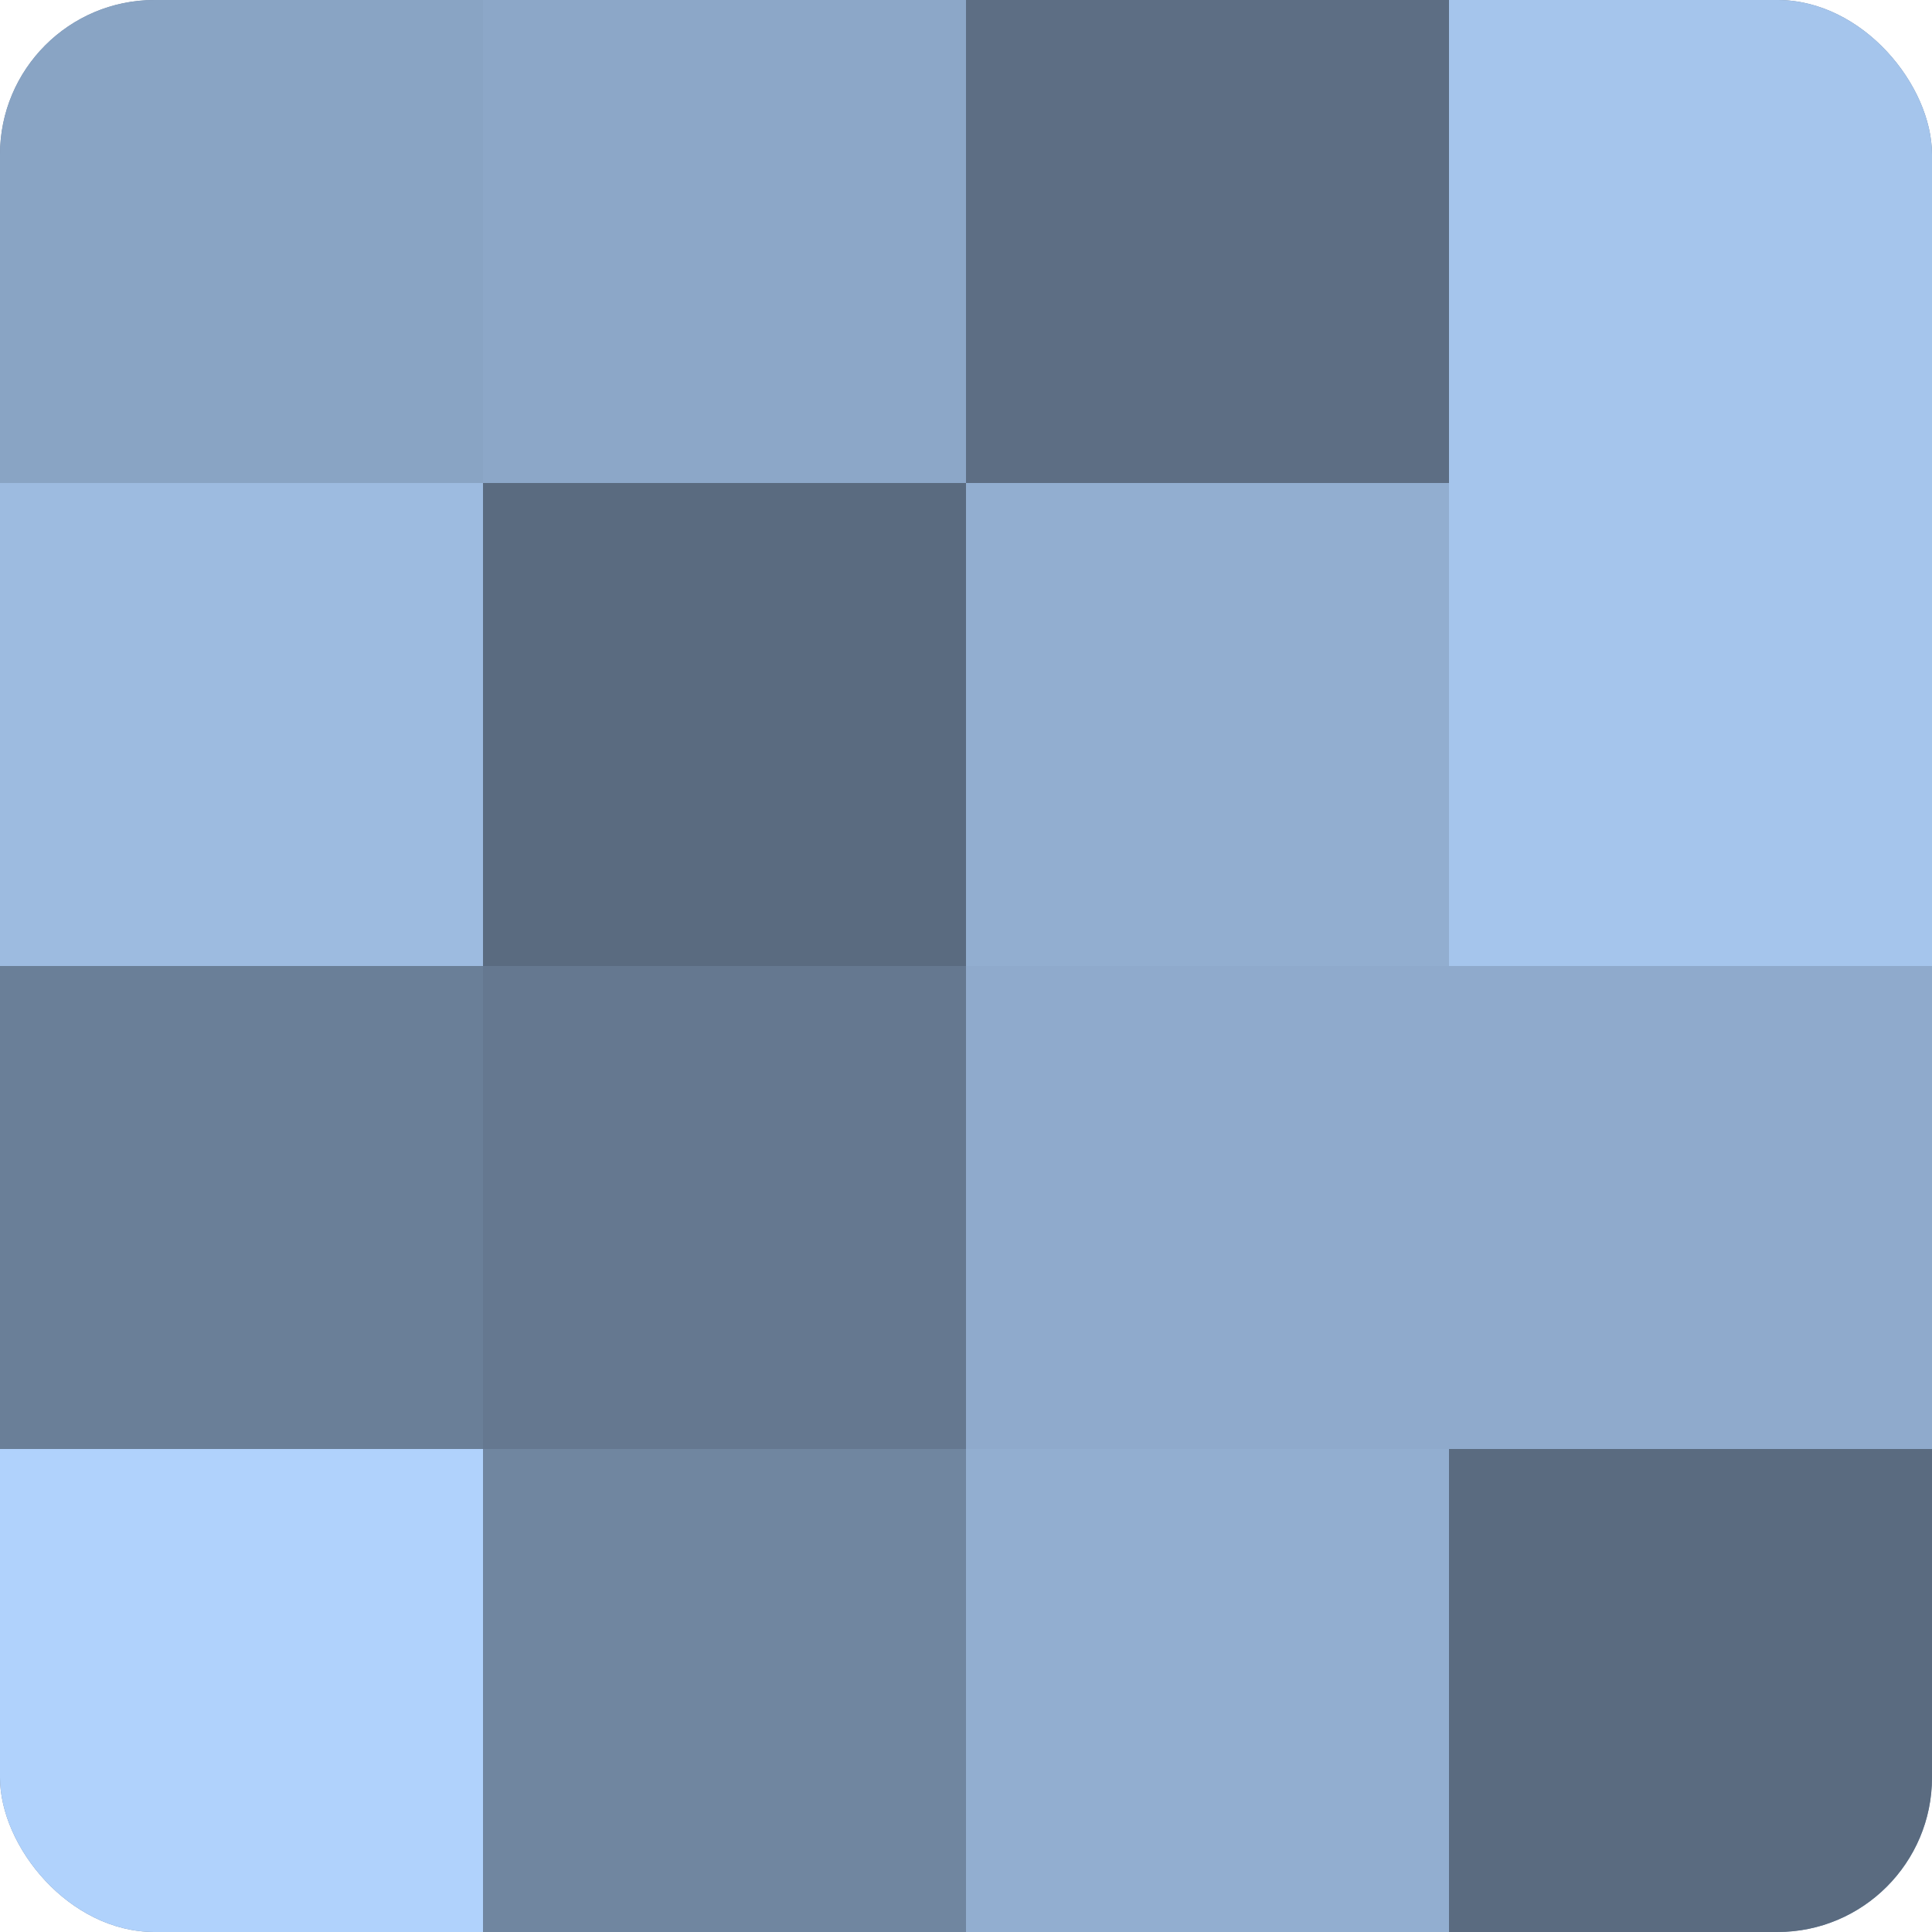
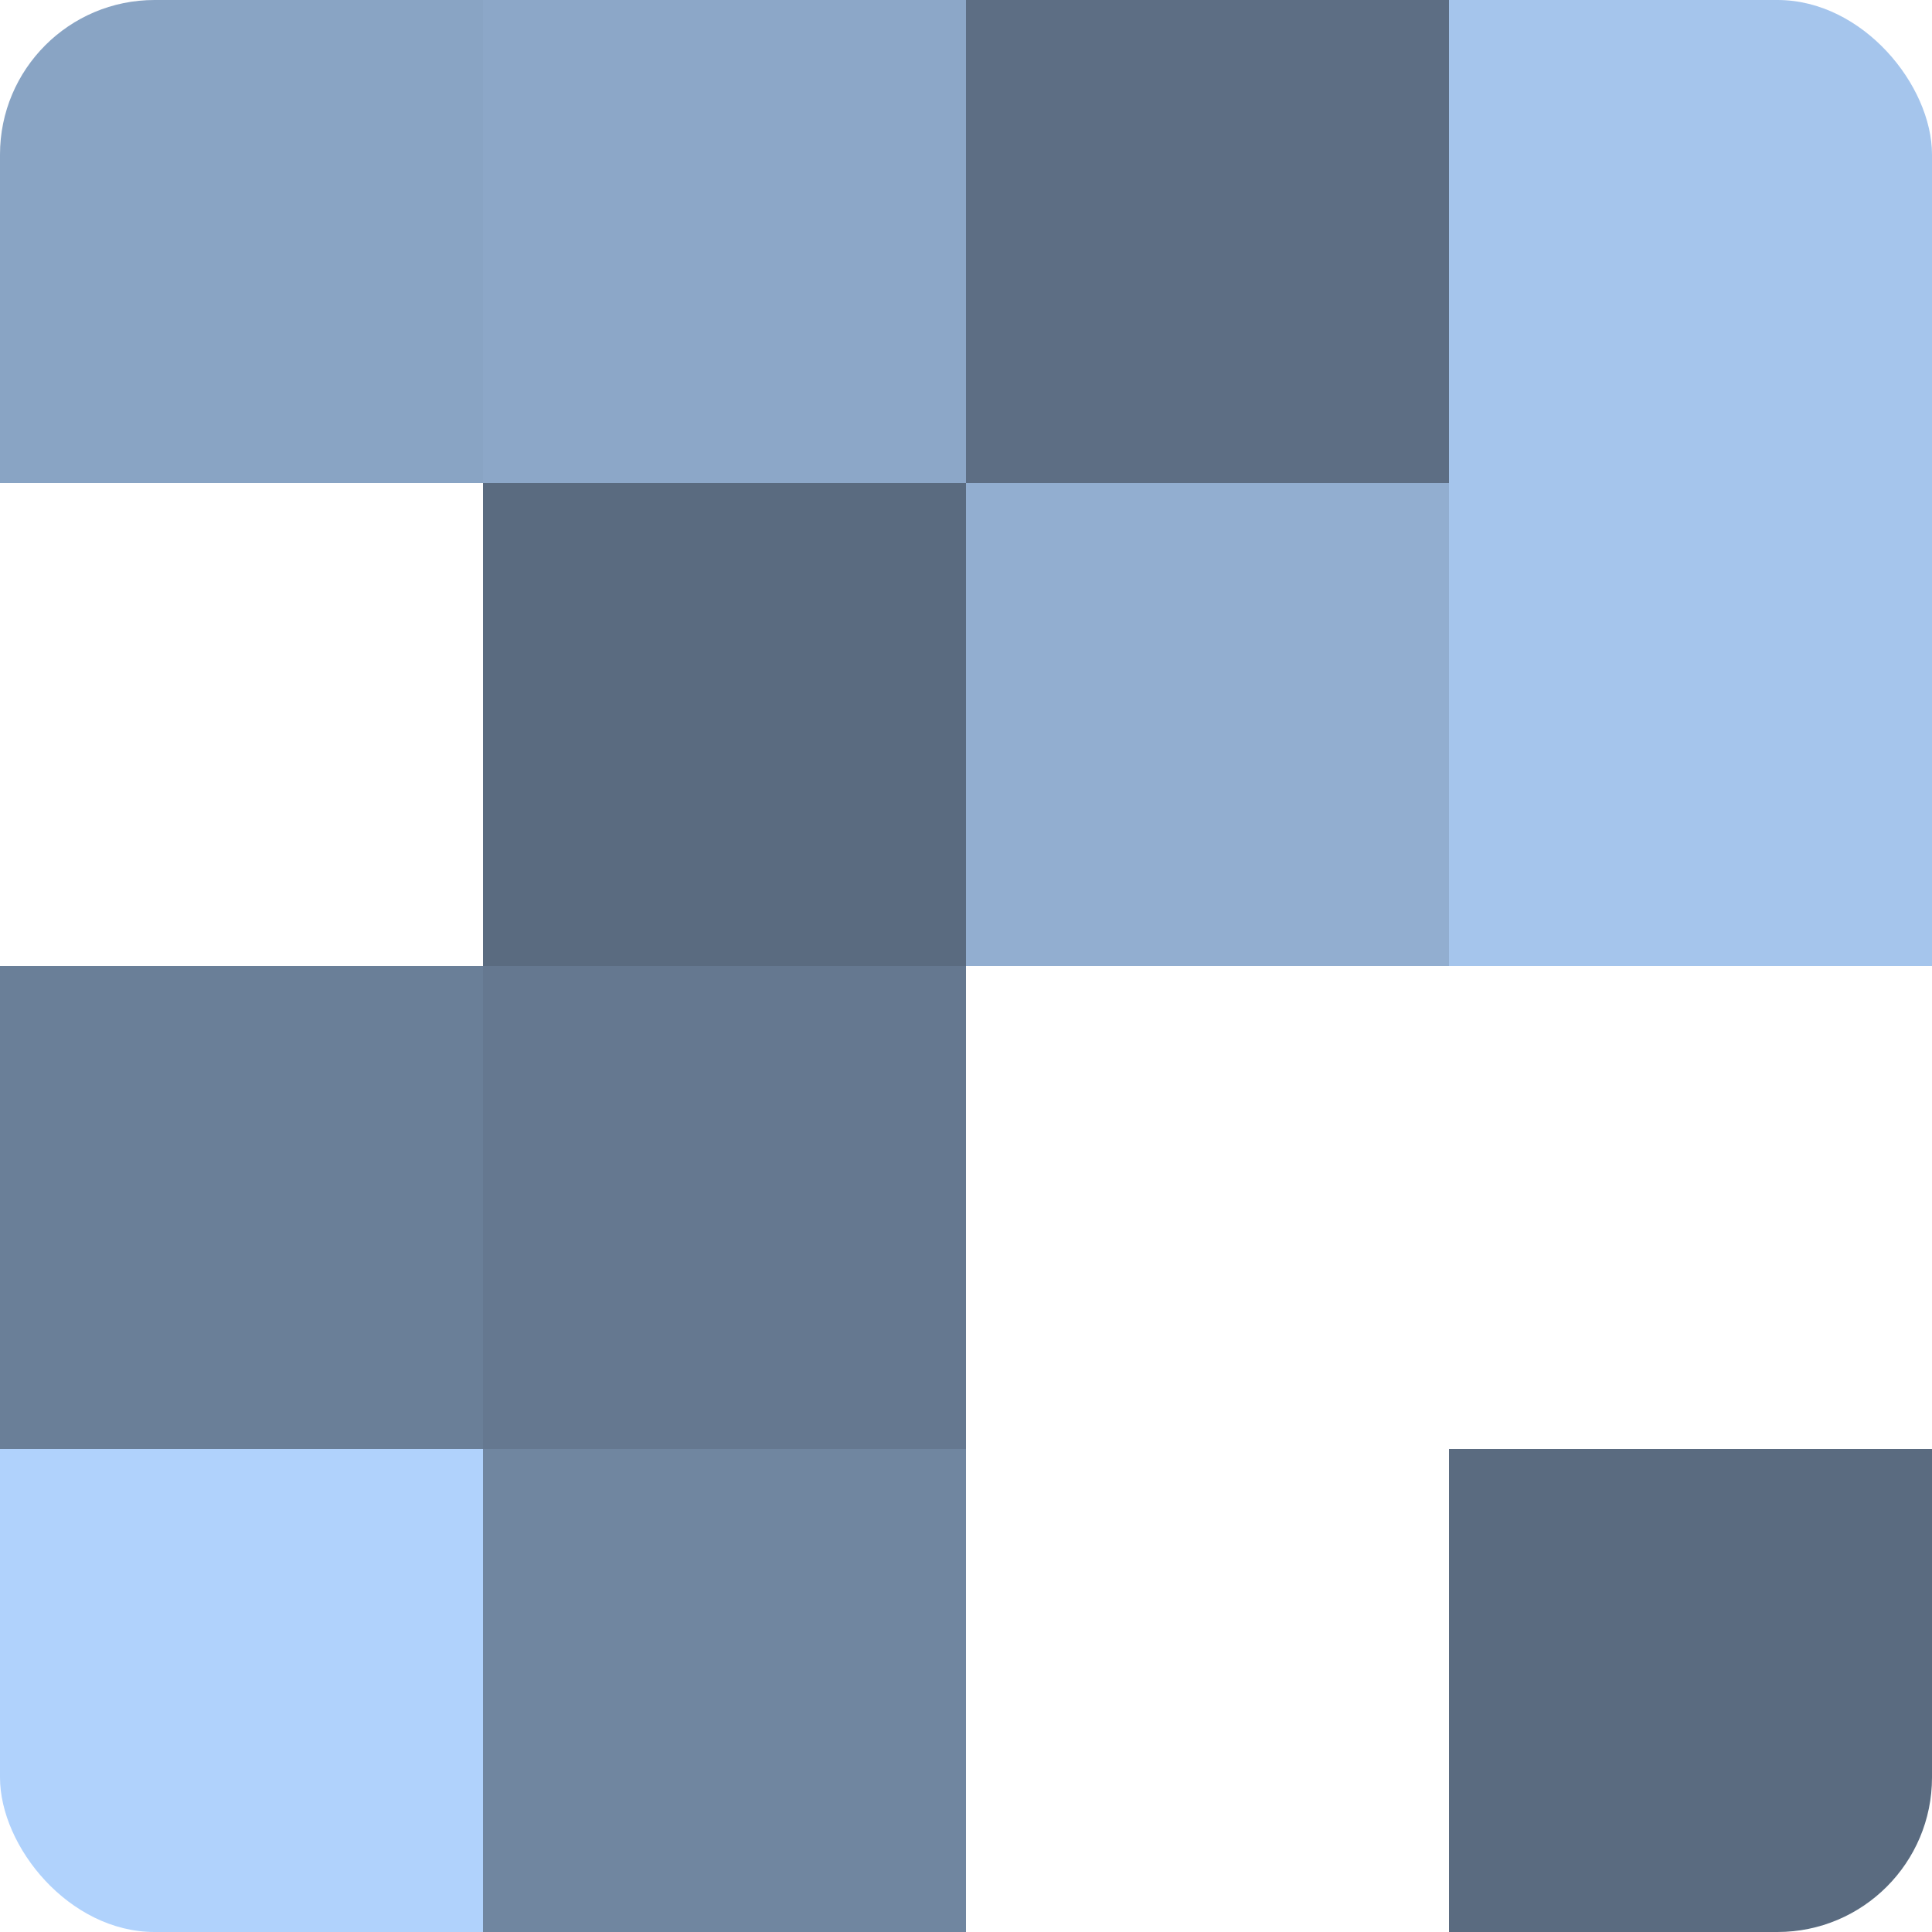
<svg xmlns="http://www.w3.org/2000/svg" width="60" height="60" viewBox="0 0 100 100" preserveAspectRatio="xMidYMid meet">
  <defs>
    <clipPath id="c" width="100" height="100">
      <rect width="100" height="100" rx="8" ry="8" />
    </clipPath>
  </defs>
  <g clip-path="url(#c)">
-     <rect width="100" height="100" fill="#7086a0" />
    <rect width="25" height="25" fill="#89a4c4" />
-     <rect y="25" width="25" height="25" fill="#9dbbe0" />
    <rect y="50" width="25" height="25" fill="#6a7f98" />
    <rect y="75" width="25" height="25" fill="#b0d2fc" />
    <rect x="25" width="25" height="25" fill="#8ca7c8" />
    <rect x="25" y="25" width="25" height="25" fill="#5a6b80" />
    <rect x="25" y="50" width="25" height="25" fill="#657890" />
    <rect x="25" y="75" width="25" height="25" fill="#7086a0" />
    <rect x="50" width="25" height="25" fill="#5d6e84" />
    <rect x="50" y="25" width="25" height="25" fill="#92aed0" />
-     <rect x="50" y="50" width="25" height="25" fill="#8faacc" />
-     <rect x="50" y="75" width="25" height="25" fill="#92aed0" />
    <rect x="75" width="25" height="25" fill="#a5c5ec" />
    <rect x="75" y="25" width="25" height="25" fill="#a5c5ec" />
-     <rect x="75" y="50" width="25" height="25" fill="#8faacc" />
    <rect x="75" y="75" width="25" height="25" fill="#5a6b80" />
  </g>
</svg>